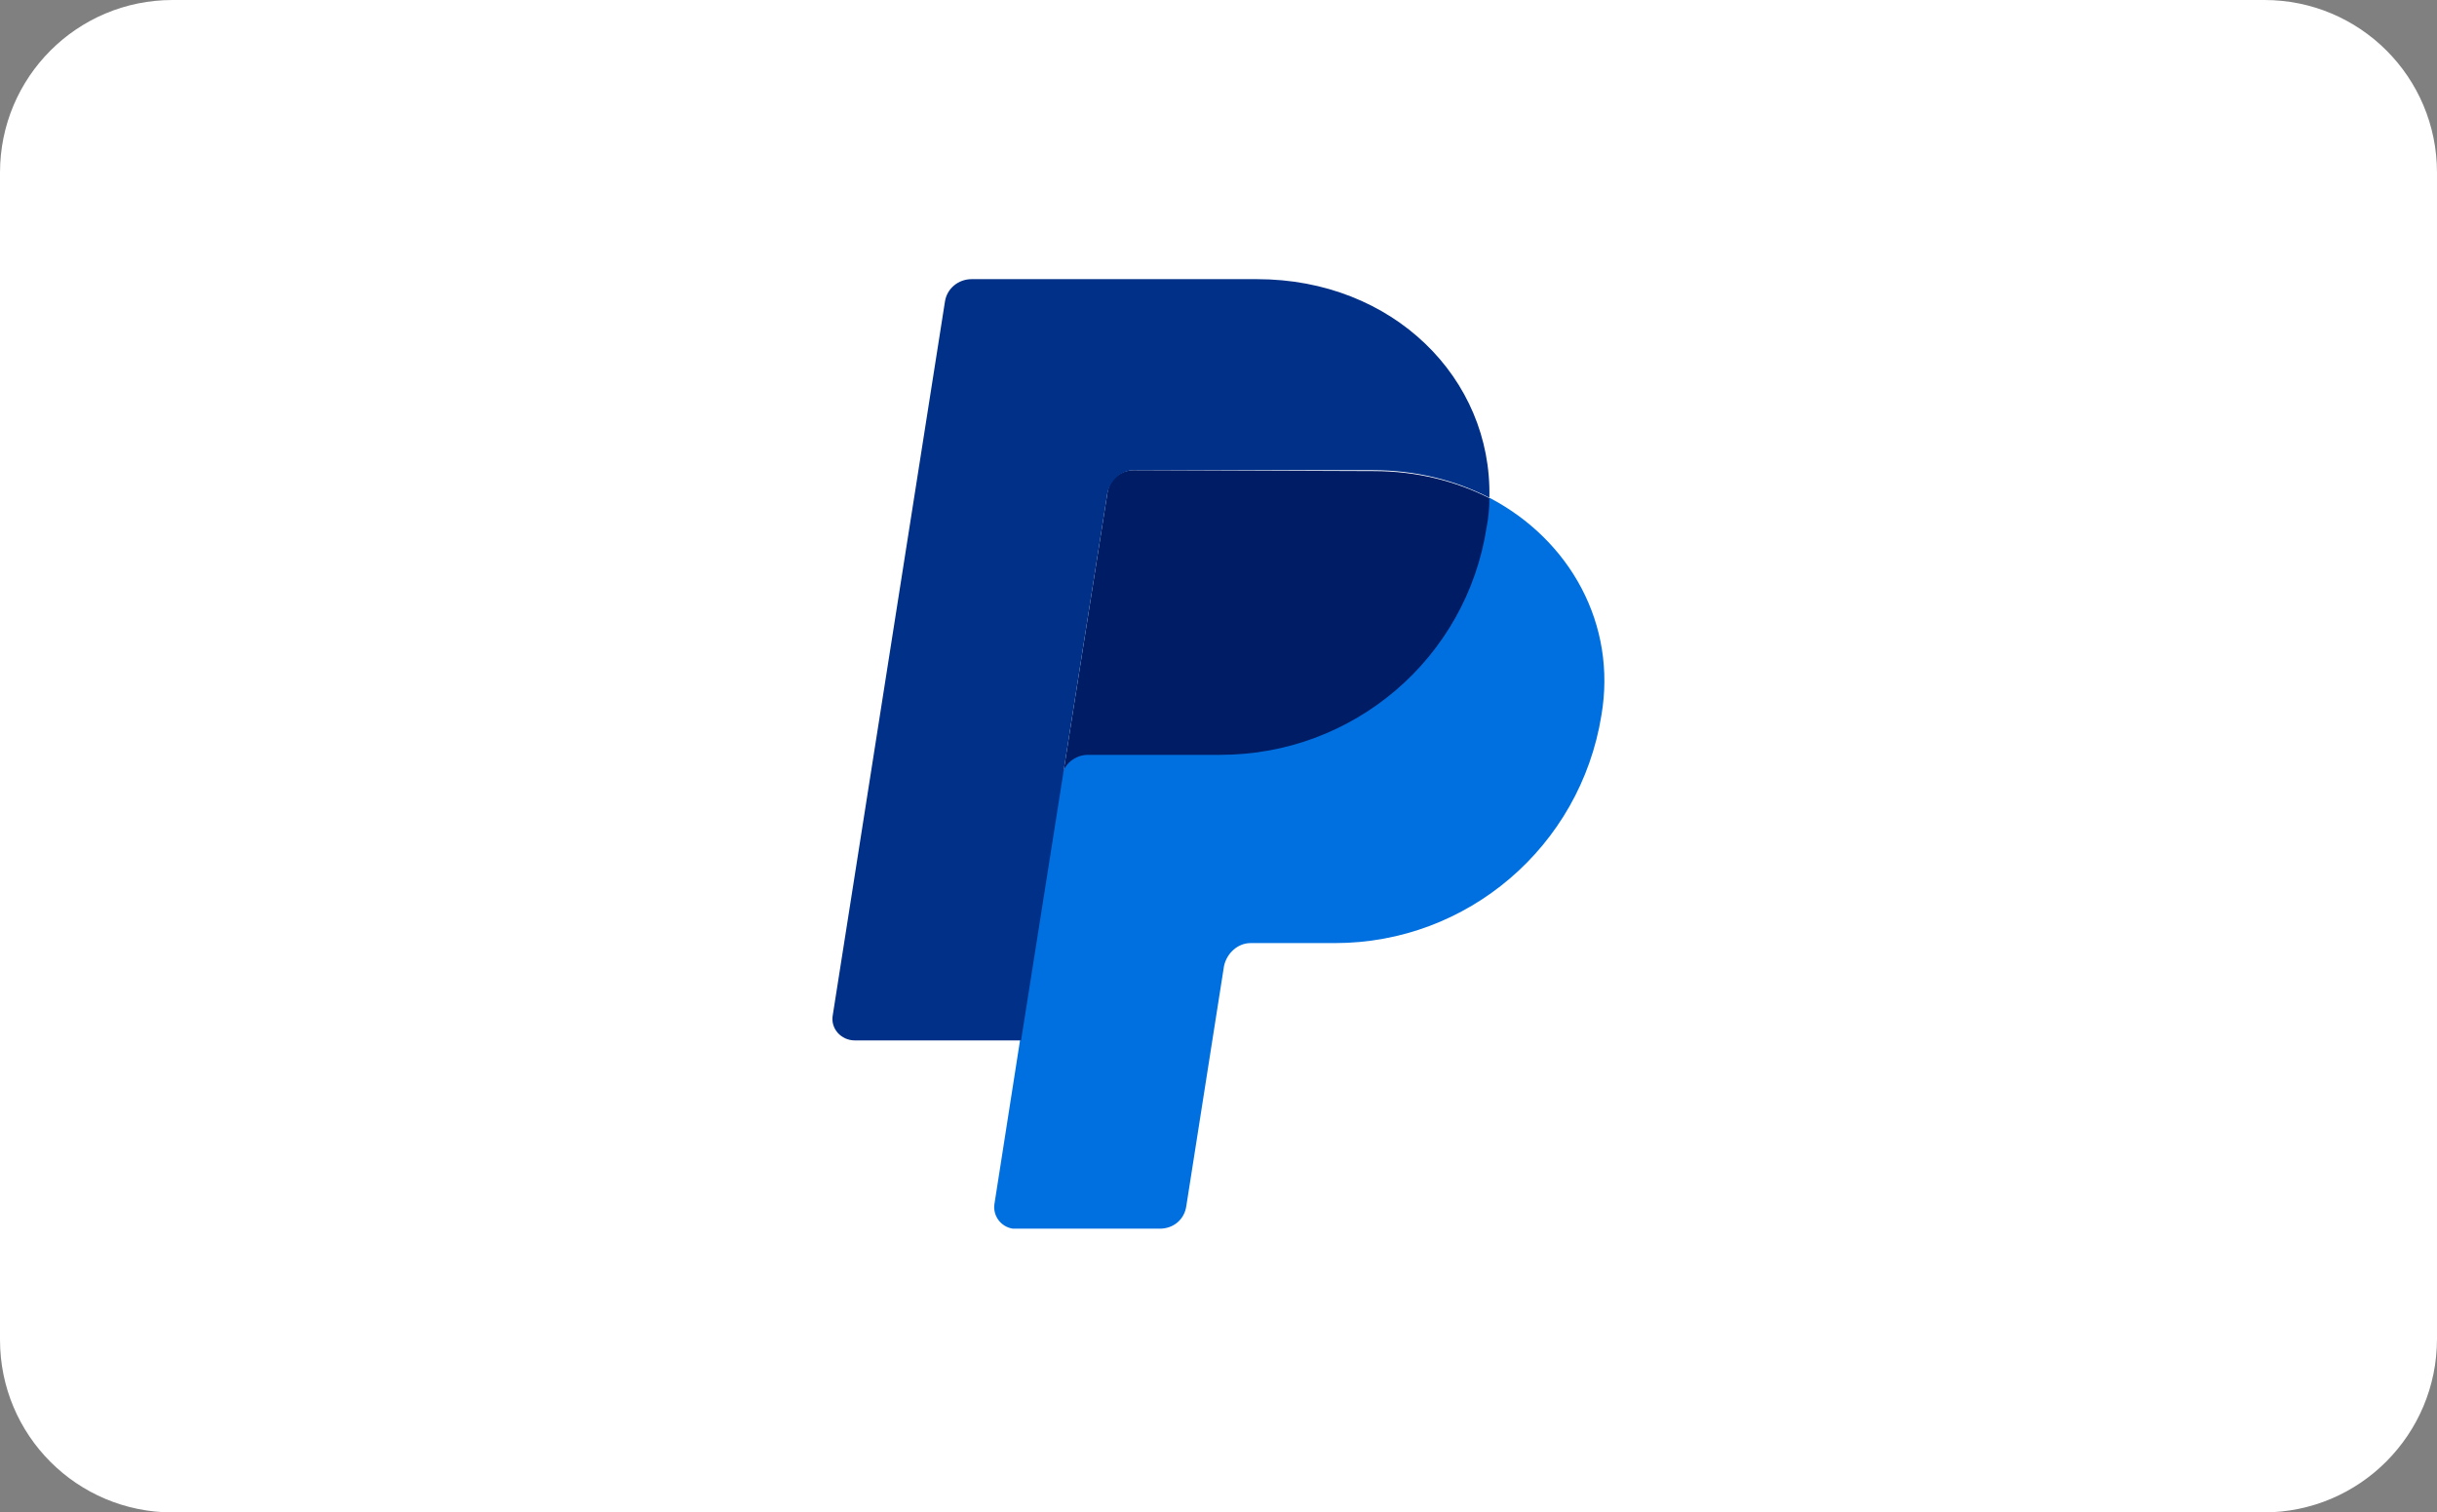
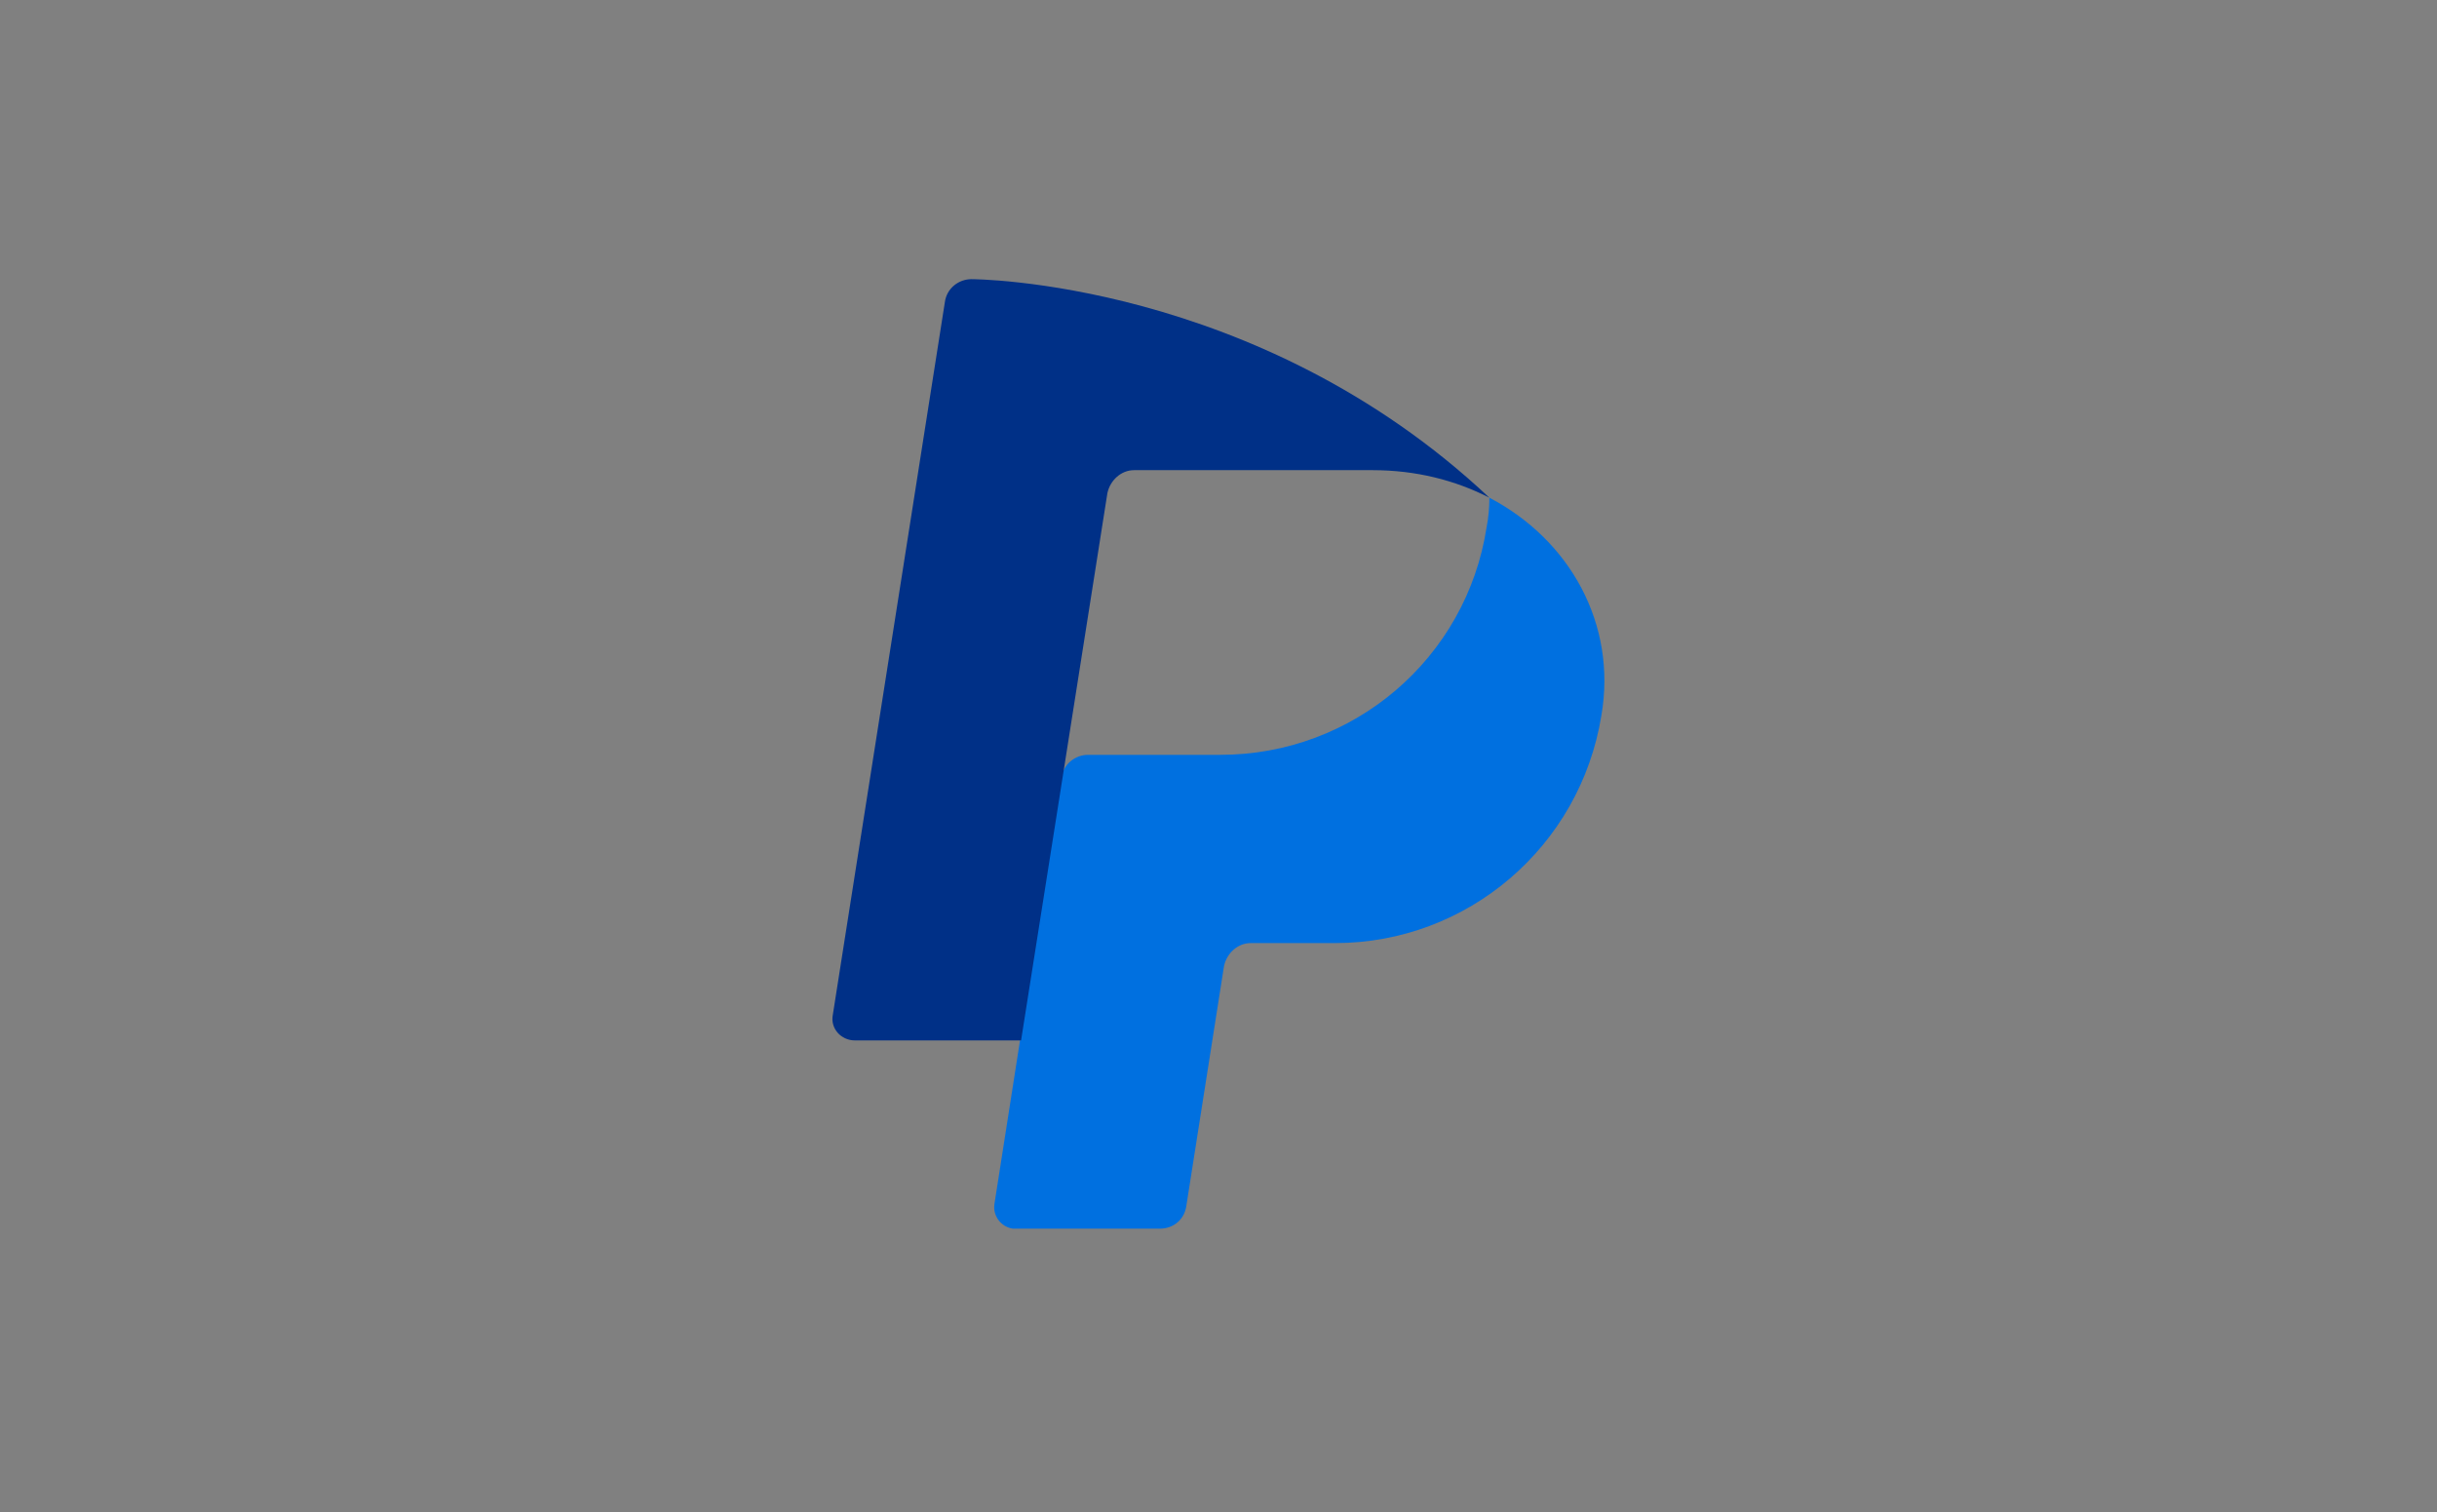
<svg xmlns="http://www.w3.org/2000/svg" version="1.1" id="Ebene_1" x="0px" y="0px" viewBox="0 0 265.4 164.7" style="enable-background:new 0 0 265.4 164.7;" xml:space="preserve">
  <rect x="0" y="0" width="265.4" height="164.7" fill="#808080" stroke="none" />
  <style type="text/css">
	.st0{fill:#FFFFFF;}
	.st1{fill:#001C64;}
	.st2{fill:#0070E0;}
	.st3{fill:#003087;}
</style>
  <g>
-     <path class="st0" d="M246.5,164.7H18.8C8.4,164.7,0,156.3,0,145.9V18.8C0,8.4,8.4,0,18.8,0h227.8c10.4,0,18.8,8.4,18.8,18.8v127   C265.4,156.2,257,164.7,246.5,164.7z" />
    <g>
-       <path class="st1" d="M123.5,51.2c-1.5,0-2.7,1-2.9,2.5l-4.9,31.1c0.2-1.4,1.5-2.5,2.9-2.5H133c14.4,0,26.7-10.5,29-24.8    c0.2-1,0.3-2.2,0.3-3.2c-3.7-1.9-8-3-12.7-3L123.5,51.2z" />
      <path class="st2" d="M162.2,54.2c0,1.1-0.1,2.2-0.3,3.2c-2.2,14.3-14.5,24.8-29,24.8h-14.4c-1.4,0-2.7,1-2.9,2.5l-4.5,28.5    l-2.8,17.9c-0.2,1.3,0.7,2.5,2,2.7c0.1,0,0.3,0,0.4,0h15.6c1.5,0,2.7-1,2.9-2.5l4.1-26.1c0.3-1.4,1.5-2.5,2.9-2.5h9.2    c14.4,0,26.7-10.5,29-24.8C176.1,68,171,58.8,162.2,54.2L162.2,54.2z" />
-       <path class="st3" d="M105.8,30.4c-1.4,0-2.7,1-2.9,2.5l-12.2,77.6c-0.3,1.5,0.9,2.8,2.4,2.8h18.1l4.5-28.5l4.9-31.1    c0.3-1.4,1.5-2.5,2.9-2.5h26c4.7,0,9,1.1,12.7,3c0.3-13-10.5-23.8-25.3-23.8C136.9,30.4,105.8,30.4,105.8,30.4z" />
+       <path class="st3" d="M105.8,30.4c-1.4,0-2.7,1-2.9,2.5l-12.2,77.6c-0.3,1.5,0.9,2.8,2.4,2.8h18.1l4.5-28.5l4.9-31.1    c0.3-1.4,1.5-2.5,2.9-2.5h26c4.7,0,9,1.1,12.7,3C136.9,30.4,105.8,30.4,105.8,30.4z" />
    </g>
  </g>
</svg>